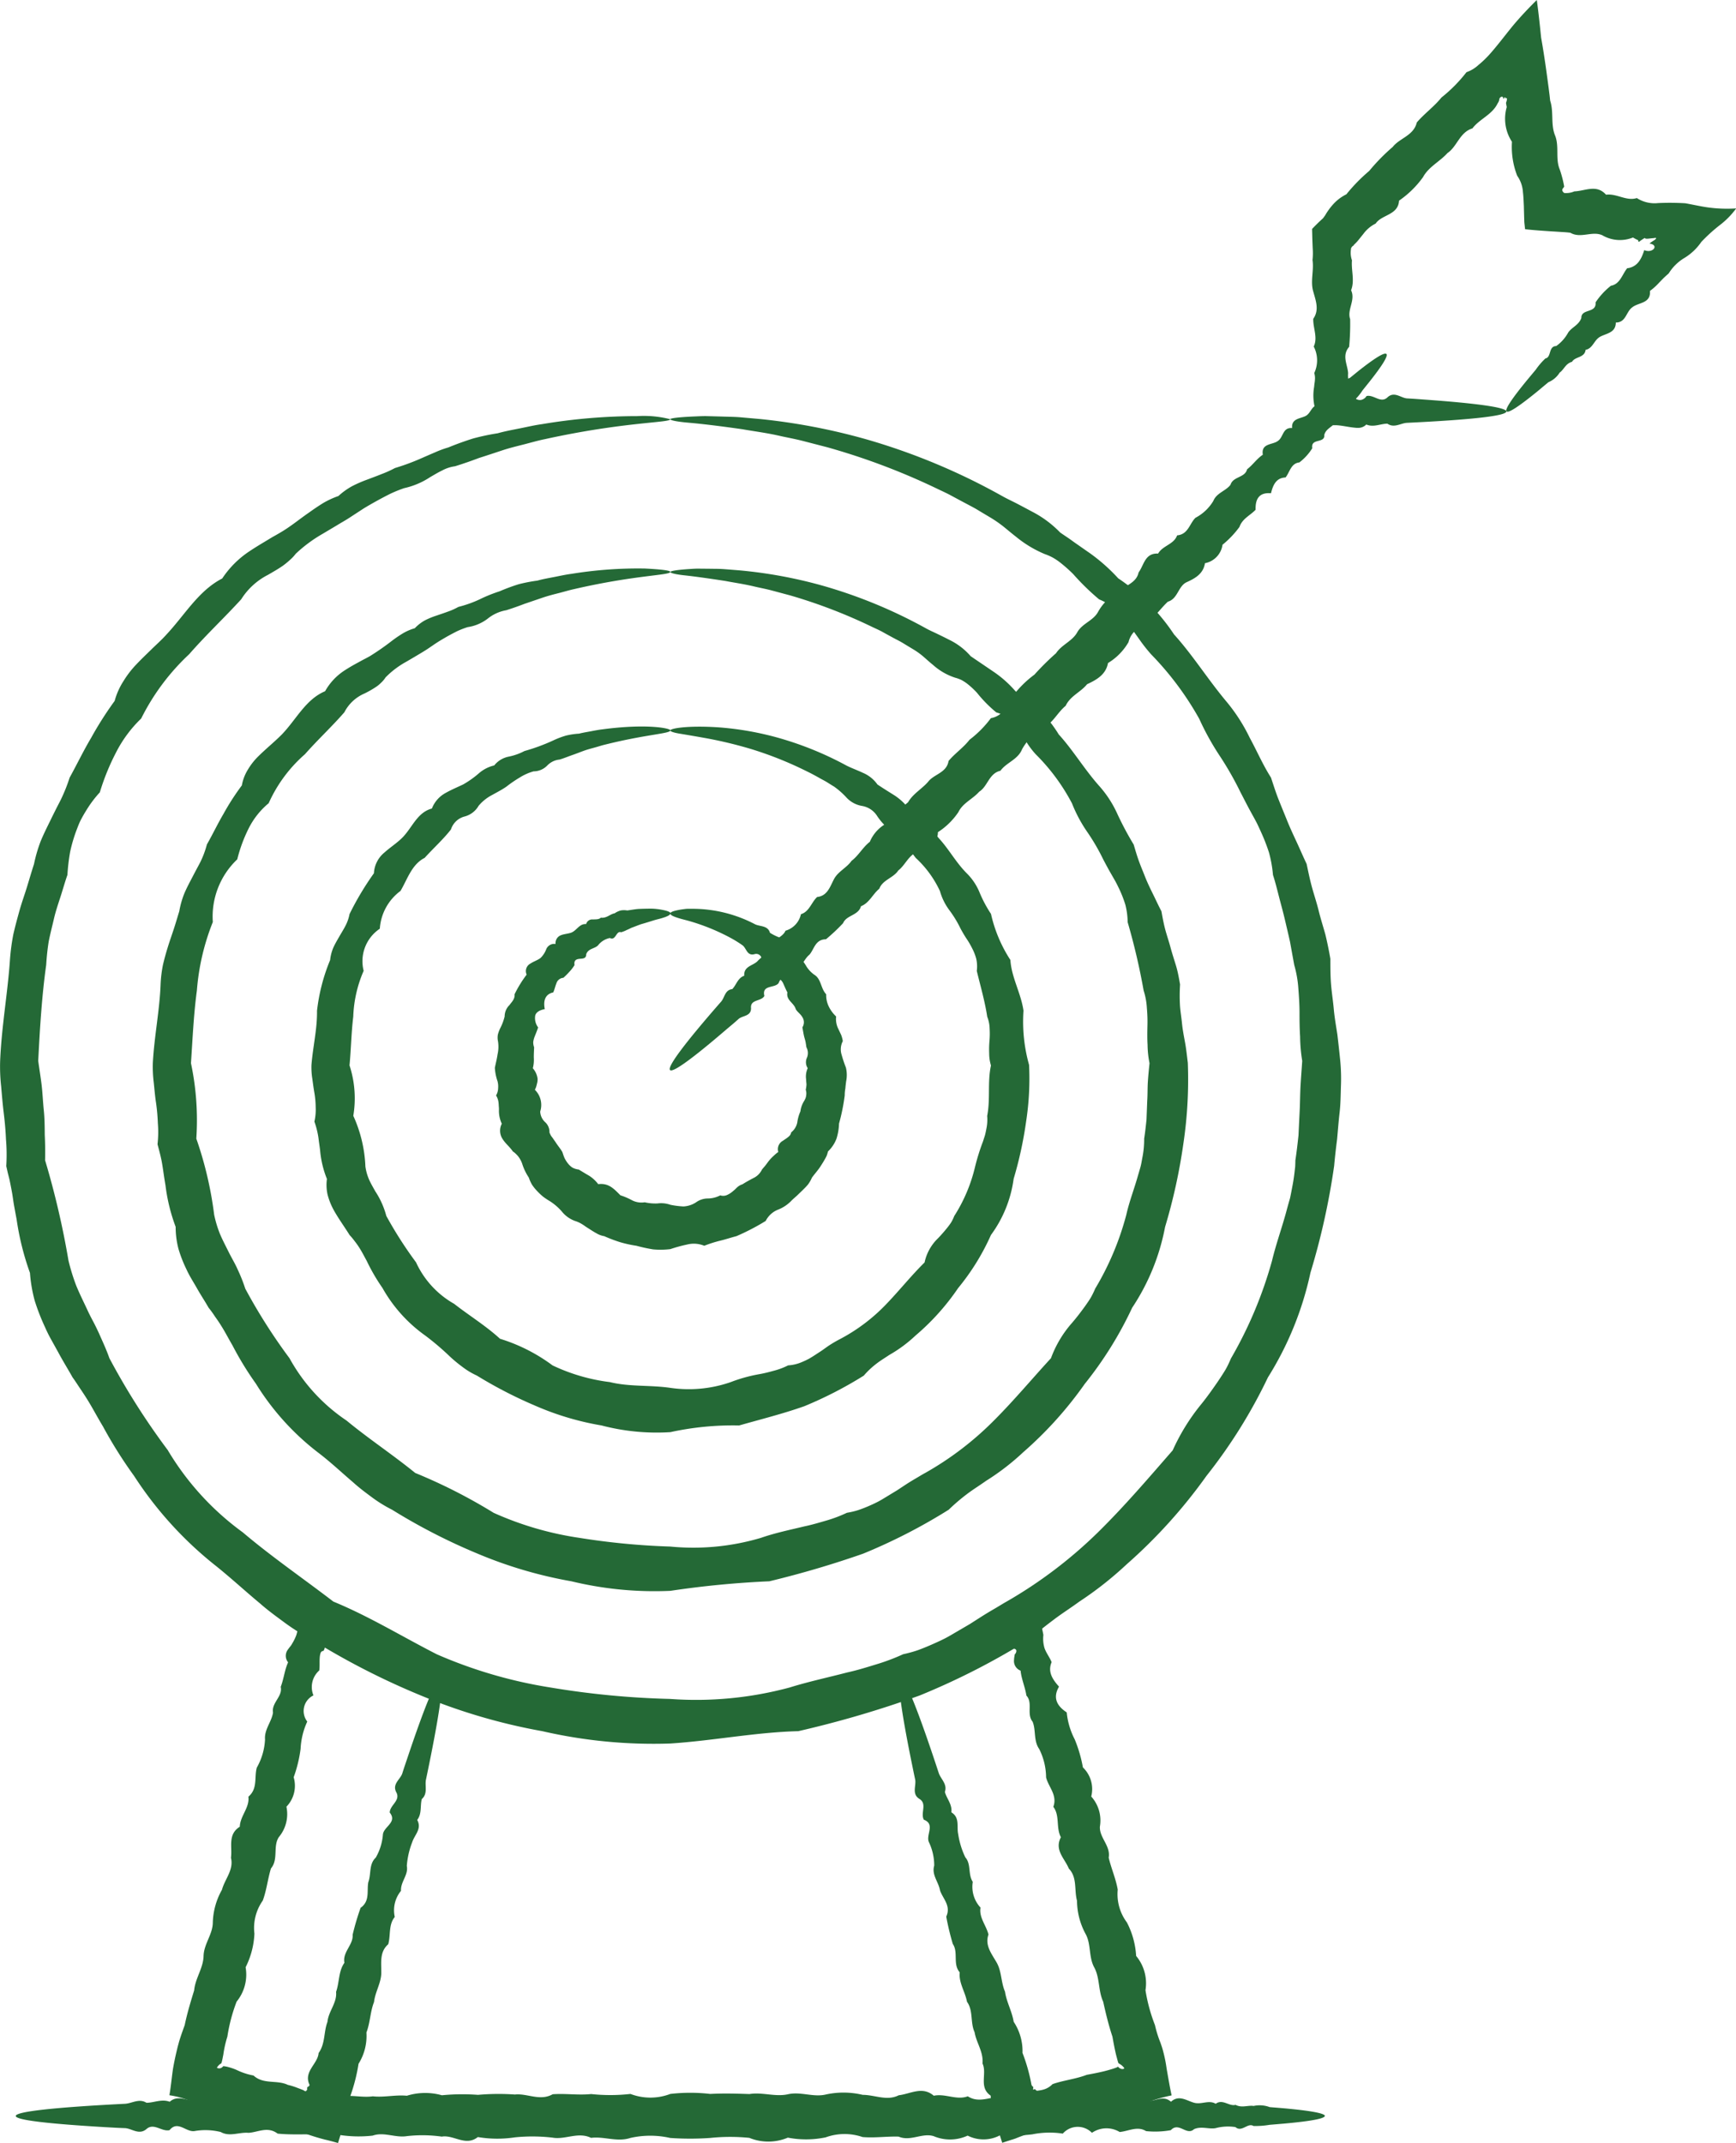
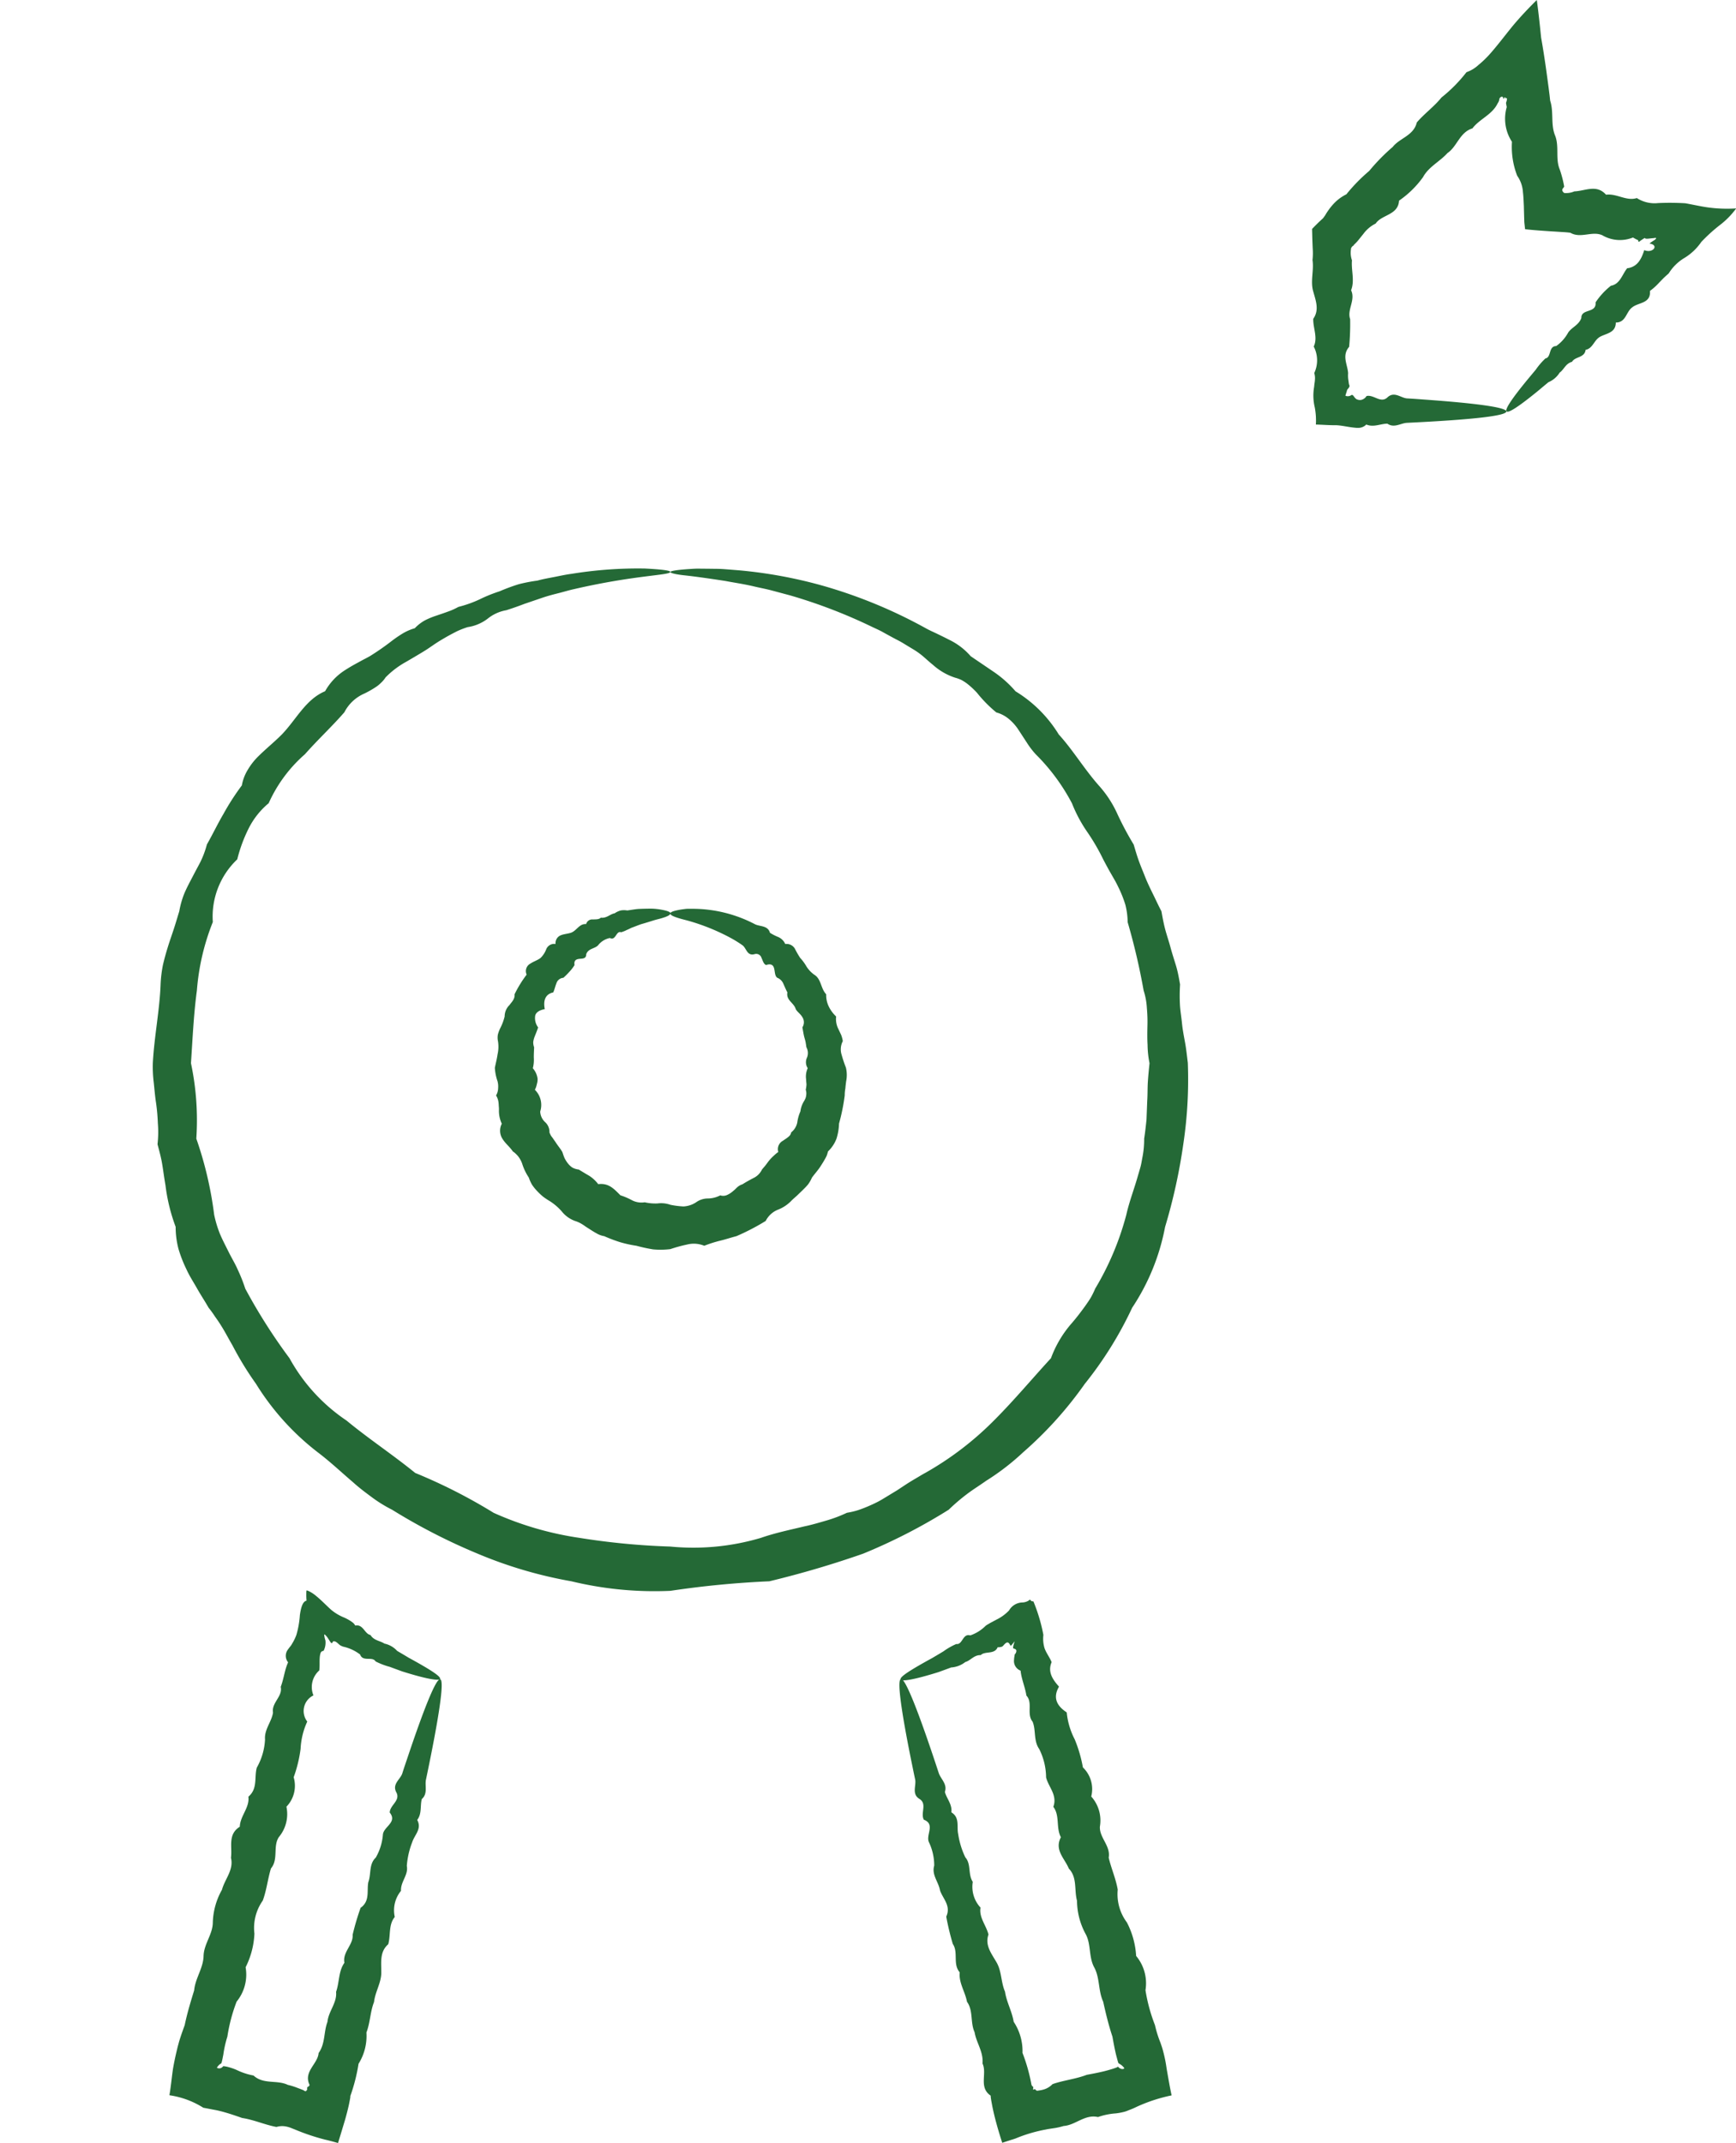
<svg xmlns="http://www.w3.org/2000/svg" width="103.992" height="128.329" viewBox="0 0 103.992 128.329">
  <defs>
    <clipPath id="clip-path">
      <rect id="Rettangolo_5886" data-name="Rettangolo 5886" width="103.992" height="128.329" fill="#246936" />
    </clipPath>
  </defs>
  <g id="madamaoliva-svg-parita-1" clip-path="url(#clip-path)">
-     <path id="Tracciato_22296" data-name="Tracciato 22296" d="M40.151,17.221c.01.222-2.734.145-7.527,1.2-.4.08-.806.2-1.233.309s-.866.214-1.311.361-.9.3-1.376.45c-.464.176-.948.345-1.447.5a2.234,2.234,0,0,0-.761.247c-.246.118-.483.262-.723.4a4.643,4.643,0,0,1-1.565.664,8,8,0,0,0-.819.332c-.265.132-.532.272-.8.42s-.535.3-.8.461l-.79.515c-.262.177-.546.329-.821.5l-.84.5a8.475,8.475,0,0,0-1.622,1.2,2.528,2.528,0,0,1-.358.38,4.772,4.772,0,0,1-.4.328c-.285.2-.594.374-.907.556a4.087,4.087,0,0,0-1.6,1.46c-.99,1.088-2.093,2.118-3.12,3.292a13.5,13.5,0,0,0-2.874,3.851,7.582,7.582,0,0,0-1.5,2.02,13.8,13.8,0,0,0-.977,2.4,6.793,6.793,0,0,0-.806,1.071c-.117.187-.228.379-.332.579s-.178.407-.259.616a9.045,9.045,0,0,0-.382,1.3,11.852,11.852,0,0,0-.162,1.378c-.151.427-.271.864-.412,1.3s-.291.872-.395,1.322-.222.9-.313,1.362c-.075.462-.123.933-.152,1.407-.262,1.869-.377,3.785-.477,5.741.064.491.149.98.206,1.471s.075.983.126,1.474.056.99.059,1.492c.025.5.031,1,.02,1.518a49.978,49.978,0,0,1,1.4,6,12.13,12.13,0,0,0,.462,1.5c.2.489.439.964.661,1.442.11.241.231.477.357.712s.238.474.351.715c.214.489.442.968.62,1.482a42.622,42.622,0,0,0,3.493,5.5,16.545,16.545,0,0,0,4.5,4.932c1.727,1.463,3.594,2.742,5.424,4.144,2.157.888,4.1,2.087,6.2,3.158a27.839,27.839,0,0,0,6.8,1.986,50.827,50.827,0,0,0,7.168.686,21.521,21.521,0,0,0,7.168-.686c1.147-.357,2.3-.6,3.446-.9.578-.126,1.139-.3,1.7-.472a12.555,12.555,0,0,0,1.65-.619,8.014,8.014,0,0,0,.856-.233c.276-.1.548-.211.816-.328s.537-.238.8-.37.51-.285.762-.431l.753-.44.733-.468q.371-.233.743-.448c.25-.143.49-.3.743-.44A27.159,27.159,0,0,0,65.749,83.9c1.613-1.583,3.051-3.272,4.5-4.932a12.35,12.35,0,0,1,1.73-2.788c.342-.424.654-.867.962-1.313.151-.224.3-.449.442-.682s.25-.477.357-.723A24.87,24.87,0,0,0,76.2,67.607c.244-1.015.6-1.988.867-2.985q.1-.375.208-.745c.056-.252.1-.5.149-.755s.086-.5.117-.755l.044-.38c.007-.127.01-.255.012-.382.076-.5.133-1,.187-1.5.023-.5.048-1,.072-1.5s.023-.992.051-1.485.069-.983.1-1.473a9.672,9.672,0,0,1-.127-1.457c-.031-.484-.035-.965-.035-1.447s-.034-.961-.07-1.438a6.761,6.761,0,0,0-.246-1.4c-.086-.464-.168-.926-.252-1.384-.1-.453-.209-.908-.314-1.356s-.23-.892-.344-1.334-.222-.886-.363-1.316a7.586,7.586,0,0,0-.241-1.349,11.31,11.31,0,0,0-.489-1.251c-.092-.2-.183-.407-.285-.6s-.212-.386-.317-.581c-.214-.385-.407-.777-.608-1.158a19.35,19.35,0,0,0-1.271-2.225,15.989,15.989,0,0,1-1.208-2.19,18.3,18.3,0,0,0-2.874-3.851,9.594,9.594,0,0,1-.72-.914l-.673-.943a4.626,4.626,0,0,0-.759-.84,3.31,3.31,0,0,0-.968-.6A14.221,14.221,0,0,1,64.291,26.5a8.7,8.7,0,0,0-.791-.7,3.706,3.706,0,0,0-.436-.291,3.256,3.256,0,0,0-.484-.212,6.884,6.884,0,0,1-1.724-1.041c-.259-.2-.51-.415-.765-.62a7.527,7.527,0,0,0-.793-.543q-.408-.241-.807-.483c-.269-.154-.543-.293-.812-.437l-.794-.426c-.262-.137-.531-.256-.791-.383a40.386,40.386,0,0,0-6.534-2.46l-1.429-.37c-.455-.118-.9-.2-1.325-.291-.845-.2-1.629-.293-2.326-.418-1.4-.2-2.482-.328-3.216-.391s-1.112-.148-1.112-.209.471-.123,1.382-.164c.23-.007.487-.026.769-.023l.93.025c.335.012.7.013,1.09.042l1.239.11A37.169,37.169,0,0,1,51.94,18.44a38.385,38.385,0,0,1,8.091,3.383c.285.161.591.3.889.455s.6.316.9.477a6.454,6.454,0,0,1,1.688,1.253c.143.1.293.2.442.3s.294.208.442.314c.3.208.6.42.905.63a10.846,10.846,0,0,1,1.689,1.5,12.079,12.079,0,0,1,3.345,3.361c1.1,1.214,1.992,2.643,3.1,3.974A10.5,10.5,0,0,1,74.863,36.3c.427.781.78,1.609,1.273,2.383.146.436.282.876.45,1.3s.348.856.521,1.286.373.856.572,1.284.385.867.592,1.3c.1.468.195.942.323,1.406s.284.926.4,1.4.268.943.4,1.419c.116.48.215.967.3,1.457,0,.5,0,1.011.039,1.511s.12,1,.165,1.5.135,1.009.214,1.515c.061.512.117,1.025.17,1.545a11.349,11.349,0,0,1,.044,1.562c-.016.527-.019,1.052-.08,1.578s-.1,1.056-.149,1.586c-.067.528-.13,1.06-.177,1.6a42.661,42.661,0,0,1-1.42,6.4A19.481,19.481,0,0,1,75.953,74.6a30.955,30.955,0,0,1-3.683,5.9,31.086,31.086,0,0,1-4.777,5.292,21.3,21.3,0,0,1-2.851,2.244c-.489.36-1,.68-1.49,1.05s-.971.739-1.433,1.161a42.826,42.826,0,0,1-6.624,3.4,62.442,62.442,0,0,1-7.274,2.138c-2.576.066-5.068.569-7.669.739a29.686,29.686,0,0,1-7.667-.739,35.041,35.041,0,0,1-7.277-2.138,44.424,44.424,0,0,1-6.623-3.4,11.849,11.849,0,0,1-1.559-.98c-.494-.364-.989-.723-1.447-1.128-.938-.778-1.821-1.6-2.769-2.348a22.352,22.352,0,0,1-4.779-5.292,26.71,26.71,0,0,1-1.863-2.962c-.3-.493-.566-1-.866-1.495-.151-.246-.306-.486-.468-.724s-.312-.481-.484-.714c-.279-.5-.585-.987-.854-1.492l-.415-.749A8.093,8.093,0,0,1,2.7,71.6a12.773,12.773,0,0,1-.617-1.581,8.7,8.7,0,0,1-.288-1.676,16.387,16.387,0,0,1-.8-3.206c-.051-.269-.1-.538-.148-.8s-.079-.538-.126-.8-.1-.532-.157-.8l-.1-.393-.089-.395a10.776,10.776,0,0,0-.018-1.613c-.022-.531-.07-1.055-.135-1.581S.115,57.7.069,57.178A10.747,10.747,0,0,1,.01,55.616C.1,53.538.468,51.54.6,49.543a13.115,13.115,0,0,1,.2-1.482c.111-.481.24-.957.372-1.429s.3-.929.442-1.392.275-.923.423-1.378a8.737,8.737,0,0,1,.4-1.371c.18-.436.393-.859.6-1.281.1-.209.206-.417.309-.625s.216-.412.316-.619a9.962,9.962,0,0,0,.509-1.28c.442-.8.829-1.612,1.284-2.375a21.085,21.085,0,0,1,1.413-2.219A4.238,4.238,0,0,1,7.4,32.9a5.849,5.849,0,0,1,.783-1.011c.293-.31.6-.6.9-.894s.611-.568.883-.873c1.109-1.182,1.923-2.63,3.345-3.361a5.785,5.785,0,0,1,1.6-1.609c.309-.208.625-.4.939-.588l.47-.284c.157-.086.316-.176.47-.268.619-.358,1.154-.812,1.722-1.2.279-.2.56-.392.847-.568a5.054,5.054,0,0,1,.913-.421,4.184,4.184,0,0,1,.8-.579,7.431,7.431,0,0,1,.879-.388c.3-.113.591-.219.876-.335a6.679,6.679,0,0,0,.832-.374,13.535,13.535,0,0,0,1.648-.614c.263-.114.521-.227.775-.335a5.97,5.97,0,0,1,.775-.284c.5-.206,1-.385,1.488-.538q.746-.2,1.464-.31c.461-.129.921-.211,1.362-.3s.863-.187,1.277-.244a34.574,34.574,0,0,1,5.723-.484,6.385,6.385,0,0,1,1.985.187" transform="translate(0 7.88)" fill="#246936" />
    <path id="Tracciato_22297" data-name="Tracciato 22297" d="M37.257,23.478c.006.208-2.092.184-5.742,1.027-.3.063-.613.161-.938.243s-.658.167-1,.285l-1.044.355c-.354.136-.72.266-1.1.386a2.437,2.437,0,0,0-1.122.512,2.6,2.6,0,0,1-1.194.5,5.269,5.269,0,0,0-.626.243q-.3.151-.608.322c-.2.116-.4.231-.6.36s-.392.268-.594.4-.414.256-.625.382-.427.252-.642.377a5.266,5.266,0,0,0-1.223.93,1.488,1.488,0,0,1-.259.31,1.991,1.991,0,0,1-.3.25,5.964,5.964,0,0,1-.7.4,2.434,2.434,0,0,0-1.205,1.123c-.734.847-1.577,1.624-2.362,2.513a8.5,8.5,0,0,0-2.172,2.933A4.693,4.693,0,0,0,12,38.842a8.953,8.953,0,0,0-.682,1.85,4.715,4.715,0,0,0-1.463,3.753,13.908,13.908,0,0,0-.955,4.1c-.192,1.419-.256,2.873-.354,4.354a16.486,16.486,0,0,1,.32,4.517,22.147,22.147,0,0,1,1.068,4.55,6.818,6.818,0,0,0,.342,1.141c.155.37.344.725.522,1.085s.388.7.551,1.072a9.566,9.566,0,0,1,.449,1.134,33.7,33.7,0,0,0,2.65,4.167,10.718,10.718,0,0,0,3.418,3.733c1.322,1.091,2.753,2.032,4.112,3.136a32.261,32.261,0,0,1,4.7,2.389,19.358,19.358,0,0,0,5.147,1.5,42.754,42.754,0,0,0,5.431.519,14.239,14.239,0,0,0,5.428-.519c.862-.3,1.733-.478,2.606-.689.439-.091.867-.218,1.3-.344a8.213,8.213,0,0,0,1.248-.47,4.843,4.843,0,0,0,.658-.154c.211-.07.42-.151.623-.238s.405-.18.6-.282.382-.222.572-.336l.566-.344.551-.364c.184-.117.369-.231.559-.341s.373-.227.565-.329a18.839,18.839,0,0,0,4.113-3.137c1.211-1.21,2.283-2.5,3.417-3.731a6.668,6.668,0,0,1,1.277-2.133c.269-.314.519-.642.761-.976.118-.168.238-.338.344-.512a5.441,5.441,0,0,0,.269-.548,17.083,17.083,0,0,0,1.866-4.433c.174-.774.459-1.505.673-2.258.056-.189.11-.376.164-.563s.083-.38.118-.572a5.552,5.552,0,0,0,.111-1.154c.061-.379.1-.759.14-1.139l.044-1.135c.026-.376.013-.753.037-1.125s.061-.744.1-1.117a5.8,5.8,0,0,1-.117-1.1c-.022-.366-.016-.734-.009-1.1a9.028,9.028,0,0,0-.032-1.091,4.148,4.148,0,0,0-.195-1.062,39.045,39.045,0,0,0-.957-4.094,4.411,4.411,0,0,0-.136-1.038,7.012,7.012,0,0,0-.37-.952c-.073-.152-.145-.3-.227-.452l-.25-.437c-.171-.291-.323-.584-.478-.873a12.446,12.446,0,0,0-.98-1.679,8.44,8.44,0,0,1-.892-1.679A11.978,11.978,0,0,0,59.15,34.4a4.906,4.906,0,0,1-.534-.7c-.164-.25-.325-.5-.486-.743a2.865,2.865,0,0,0-.568-.652,1.973,1.973,0,0,0-.772-.411,7.829,7.829,0,0,1-1.161-1.179,4.989,4.989,0,0,0-.594-.548,2.82,2.82,0,0,0-.333-.215,2.245,2.245,0,0,0-.386-.14,3.7,3.7,0,0,1-1.325-.769c-.2-.159-.382-.328-.57-.491a4.485,4.485,0,0,0-.594-.429c-.206-.124-.411-.247-.611-.37s-.412-.224-.616-.335-.405-.219-.6-.329-.4-.2-.6-.293a31.346,31.346,0,0,0-4.967-1.912l-1.084-.29c-.35-.094-.689-.155-1.009-.23-.646-.157-1.242-.238-1.773-.341-1.068-.165-1.894-.278-2.453-.338s-.851-.14-.851-.2.36-.124,1.06-.173c.176-.01.373-.028.589-.029l.712.007c.259.006.54,0,.838.022s.616.048.954.075a27.816,27.816,0,0,1,4.91.9,29.329,29.329,0,0,1,6.24,2.567c.219.124.458.224.692.338s.471.228.708.351a4,4,0,0,1,1.287.983c.227.155.455.31.689.468l.7.475a6.733,6.733,0,0,1,1.3,1.161,7.767,7.767,0,0,1,2.587,2.582c.851.933,1.512,2.052,2.4,3.058a6.573,6.573,0,0,1,1.11,1.7,18.867,18.867,0,0,0,.98,1.839c.1.341.2.686.322,1.018.061.165.126.332.195.5s.133.331.2.5c.137.331.294.655.455.981s.314.664.489.993c.067.369.132.736.228,1.093s.219.712.317,1.077.218.725.328,1.09.177.743.243,1.125a10.448,10.448,0,0,0-.01,1.172c.019.388.088.769.126,1.158s.116.777.187,1.169.11.788.161,1.188a26.019,26.019,0,0,1-.272,4.884,33.641,33.641,0,0,1-1.09,4.947,13.117,13.117,0,0,1-1.972,4.838,22.432,22.432,0,0,1-2.839,4.559,22.9,22.9,0,0,1-3.689,4.094,14.381,14.381,0,0,1-2.222,1.711c-.38.272-.781.516-1.154.8a11.739,11.739,0,0,0-1.085.93,33.656,33.656,0,0,1-5.121,2.63,58.2,58.2,0,0,1-5.624,1.656,56.627,56.627,0,0,0-5.928.572,21.2,21.2,0,0,1-5.93-.572,26.114,26.114,0,0,1-5.622-1.656,35.64,35.64,0,0,1-5.121-2.63,8.217,8.217,0,0,1-1.214-.75c-.379-.281-.758-.563-1.107-.881-.718-.611-1.394-1.253-2.14-1.815a15.4,15.4,0,0,1-3.69-4.094,19.1,19.1,0,0,1-1.41-2.305c-.228-.386-.429-.783-.666-1.158-.116-.189-.241-.373-.372-.553a6.52,6.52,0,0,0-.392-.543c-.218-.385-.467-.755-.683-1.139s-.464-.759-.644-1.161a7.782,7.782,0,0,1-.477-1.223,5.194,5.194,0,0,1-.168-1.315,10.808,10.808,0,0,1-.608-2.481c-.035-.208-.069-.415-.1-.625s-.059-.415-.094-.622c-.064-.412-.178-.815-.284-1.22A6.4,6.4,0,0,0,6.562,56.5a11.633,11.633,0,0,0-.107-1.218c-.063-.4-.094-.806-.137-1.208a7.77,7.77,0,0,1-.056-1.207c.089-1.606.407-3.142.464-4.688a7.629,7.629,0,0,1,.136-1.145c.085-.373.189-.74.3-1.1s.238-.715.355-1.072.219-.709.328-1.062a5.27,5.27,0,0,1,.3-1.06c.143-.339.316-.661.484-.981.083-.161.167-.322.252-.48s.17-.313.25-.474A5.68,5.68,0,0,0,9.5,39.8c.348-.613.645-1.24.993-1.831a14.574,14.574,0,0,1,1.1-1.705,2.692,2.692,0,0,1,.369-.958,3.839,3.839,0,0,1,.611-.777c.467-.465.979-.873,1.422-1.322.866-.9,1.42-2.093,2.585-2.583a3.543,3.543,0,0,1,1.208-1.271c.243-.157.493-.3.742-.434.124-.067.247-.137.369-.2s.25-.13.372-.2A15.117,15.117,0,0,0,20.59,27.6a7.494,7.494,0,0,1,.651-.442,3.044,3.044,0,0,1,.712-.306,2.521,2.521,0,0,1,.6-.468,4.628,4.628,0,0,1,.685-.284c.231-.08.461-.154.685-.238a3.832,3.832,0,0,0,.641-.287,7.1,7.1,0,0,0,1.275-.453,8.839,8.839,0,0,1,1.192-.481,11.578,11.578,0,0,1,1.142-.423A9.427,9.427,0,0,1,29.3,24c.355-.1.708-.157,1.046-.224s.667-.139.987-.18a24.792,24.792,0,0,1,4.4-.32c1,.051,1.523.117,1.523.2" transform="translate(2.894 10.768)" fill="#246936" />
-     <path id="Tracciato_22298" data-name="Tracciato 22298" d="M34.252,29.978c0,.193-1.426.23-3.886.844-.206.047-.412.117-.632.178s-.445.118-.67.2-.461.176-.7.259-.486.187-.743.263a1.18,1.18,0,0,0-.75.37,1.154,1.154,0,0,1-.806.336,3.127,3.127,0,0,0-.835.372,7.432,7.432,0,0,0-.794.544c-.268.186-.563.336-.856.5a2.63,2.63,0,0,0-.81.648,1.362,1.362,0,0,1-.856.644,1.166,1.166,0,0,0-.8.772c-.468.6-1.038,1.107-1.574,1.7-.774.393-1.025,1.262-1.447,1.98a3.064,3.064,0,0,0-1.24,2.263,2.341,2.341,0,0,0-.968,2.522,7.515,7.515,0,0,0-.623,2.745c-.117.954-.13,1.925-.224,2.917a6.345,6.345,0,0,1,.227,3.019,8.1,8.1,0,0,1,.725,3.039,2.972,2.972,0,0,0,.214.766c.107.246.246.478.377.715a4.985,4.985,0,0,1,.661,1.474,24.121,24.121,0,0,0,1.78,2.779,5.478,5.478,0,0,0,2.285,2.487c.905.708,1.88,1.3,2.748,2.092A10.391,10.391,0,0,1,27.2,68a11.15,11.15,0,0,0,3.434,1c1.182.291,2.408.168,3.622.345A7.651,7.651,0,0,0,37.875,69a9.232,9.232,0,0,1,1.732-.478c.294-.053.584-.127.872-.208A4.186,4.186,0,0,0,41.309,68a2.524,2.524,0,0,0,.873-.218,4.424,4.424,0,0,0,.4-.192c.13-.076.256-.155.377-.235l.372-.243.361-.257a7.5,7.5,0,0,1,.752-.443A10.775,10.775,0,0,0,47.2,64.323c.793-.825,1.486-1.7,2.286-2.487a2.812,2.812,0,0,1,.809-1.452c.192-.2.376-.41.548-.625a3.8,3.8,0,0,0,.243-.333,2.6,2.6,0,0,0,.177-.37A9.522,9.522,0,0,0,52.512,56.1a12.919,12.919,0,0,1,.471-1.505l.121-.376c.032-.126.059-.253.082-.38a2.605,2.605,0,0,0,.05-.777c.2-1.018.009-2.033.227-3.02a2.526,2.526,0,0,1-.107-.737,5.953,5.953,0,0,1,.018-.739,5.108,5.108,0,0,0,.009-.733,2.038,2.038,0,0,0-.143-.709c-.145-.948-.41-1.85-.626-2.744a2.108,2.108,0,0,0-.031-.721,2.99,2.99,0,0,0-.249-.638,4.832,4.832,0,0,0-.345-.588c-.124-.189-.235-.383-.341-.575a6.653,6.653,0,0,0-.677-1.116,3.5,3.5,0,0,1-.565-1.147,6.309,6.309,0,0,0-1.445-1.98,4.709,4.709,0,0,1-.632-1.027,1.157,1.157,0,0,0-.942-.673,3.5,3.5,0,0,1-.752-.829,1.329,1.329,0,0,0-.9-.588,1.644,1.644,0,0,1-.914-.487,4.666,4.666,0,0,0-.753-.668c-.139-.083-.274-.168-.408-.253s-.278-.155-.414-.231c-.269-.154-.538-.3-.807-.429A21.748,21.748,0,0,0,39.1,31.093a25.547,25.547,0,0,0-2.608-.633c-.721-.13-1.283-.225-1.662-.287s-.578-.133-.578-.195c0-.116.986-.306,2.848-.189a18.342,18.342,0,0,1,3.386.566A19.872,19.872,0,0,1,44.8,32.077c.309.158.654.278.987.437a2.019,2.019,0,0,1,.875.7c.314.212.644.417.981.627a3.435,3.435,0,0,1,.888.812c.883.253,1.261,1.1,1.8,1.771.6.641,1.018,1.439,1.673,2.1a3.441,3.441,0,0,1,.781,1.167,7.547,7.547,0,0,0,.679,1.273,8.42,8.42,0,0,0,1.163,2.759c.064,1.043.627,1.966.785,3.034a9.593,9.593,0,0,0,.333,3.247,16.9,16.9,0,0,1-.176,3.389,23.226,23.226,0,0,1-.747,3.434,7.323,7.323,0,0,1-1.36,3.364A13.829,13.829,0,0,1,51.5,63.365a14.159,14.159,0,0,1-2.558,2.849,8.123,8.123,0,0,1-1.565,1.158c-.269.181-.551.348-.807.551a4.931,4.931,0,0,0-.725.689,23.8,23.8,0,0,1-3.559,1.831c-1.273.451-2.585.778-3.908,1.154a17.607,17.607,0,0,0-4.122.4,12.976,12.976,0,0,1-4.119-.4,16.957,16.957,0,0,1-3.911-1.156,26.5,26.5,0,0,1-3.559-1.831,4.461,4.461,0,0,1-.851-.509,8.668,8.668,0,0,1-.759-.626,15.933,15.933,0,0,0-1.486-1.264,8.76,8.76,0,0,1-2.56-2.849,11.448,11.448,0,0,1-.945-1.626c-.149-.271-.287-.546-.452-.8a4.345,4.345,0,0,0-.269-.377,3.6,3.6,0,0,0-.3-.361c-.325-.524-.7-1.027-.99-1.569a4.017,4.017,0,0,1-.331-.854,2.653,2.653,0,0,1-.039-.94,5.944,5.944,0,0,1-.41-1.726c-.018-.145-.038-.29-.059-.434s-.034-.288-.06-.433a5.162,5.162,0,0,0-.221-.841,3.212,3.212,0,0,0,.076-.873,5.436,5.436,0,0,0-.076-.844c-.05-.278-.085-.557-.123-.834a4.364,4.364,0,0,1-.054-.837c.088-1.113.351-2.168.333-3.249a11.221,11.221,0,0,1,.785-3.035,2.625,2.625,0,0,1,.19-.74c.105-.233.235-.452.361-.671s.259-.429.372-.648a2.539,2.539,0,0,0,.24-.695A17.43,17.43,0,0,1,16.5,38.53a1.714,1.714,0,0,1,.627-1.239c.342-.309.736-.559,1.046-.864.617-.6.9-1.533,1.8-1.773a1.8,1.8,0,0,1,.8-.921c.351-.2.721-.354,1.069-.519a5.826,5.826,0,0,0,.913-.641,2.157,2.157,0,0,1,.951-.5,1.474,1.474,0,0,1,.881-.529,3.482,3.482,0,0,0,.929-.332,11.752,11.752,0,0,0,1.705-.625,5.083,5.083,0,0,1,.783-.3,4.358,4.358,0,0,1,.785-.117c.249-.064.491-.1.725-.145s.456-.088.679-.113c2.633-.353,4.071-.067,4.065.061" transform="translate(5.899 13.762)" fill="#246936" />
    <path id="Tracciato_22299" data-name="Tracciato 22299" d="M30.781,37.494c0,.08-.164.17-.464.26-.149.051-.336.086-.547.152s-.459.145-.731.222c-.181.06-.372.142-.575.214-.1.047-.2.1-.3.139a1.686,1.686,0,0,1-.326.13c-.307-.111-.314.527-.674.345a1.188,1.188,0,0,0-.705.434c-.2.216-.584.18-.714.538,0,.262-.187.257-.382.275s-.369.07-.317.373a2.353,2.353,0,0,1-.306.4,4.715,4.715,0,0,1-.363.363.472.472,0,0,0-.421.342c-.07.174-.11.369-.187.534-.506.107-.6.534-.506,1-.312.057-.525.189-.573.389a.93.93,0,0,0,.174.706c-.059.189-.139.373-.214.566a1.422,1.422,0,0,0-.078.3.835.835,0,0,0,.053.325c-.009.206-.022.414-.019.623a1.977,1.977,0,0,1-.059.632,1.171,1.171,0,0,1,.285.629.964.964,0,0,1-.044.322,1.273,1.273,0,0,1-.118.339,1.269,1.269,0,0,1,.319,1.3.919.919,0,0,0,.279.622.791.791,0,0,1,.275.63c.022.056.045.107.072.159s.063.1.1.145l.2.287c.126.2.281.374.4.582.041.117.078.24.129.357a1.829,1.829,0,0,0,.195.313,1.23,1.23,0,0,0,.266.256,1.022,1.022,0,0,0,.391.123c.211.127.418.255.63.376a2.112,2.112,0,0,1,.538.5c.626-.078.939.276,1.331.668a3.956,3.956,0,0,1,.7.3,1.239,1.239,0,0,0,.756.118,2.852,2.852,0,0,0,.766.069,1.657,1.657,0,0,1,.769.08,5.074,5.074,0,0,0,.785.1,1.511,1.511,0,0,0,.749-.244,1.221,1.221,0,0,1,.725-.233,1.664,1.664,0,0,0,.731-.187.552.552,0,0,0,.4-.019,1.3,1.3,0,0,0,.322-.2l.148-.124c.047-.045.091-.092.137-.133a.822.822,0,0,1,.322-.187c.208-.133.423-.25.645-.367a1.085,1.085,0,0,0,.524-.515c.078-.1.158-.183.231-.278s.143-.2.219-.287A2.4,2.4,0,0,1,36.974,52a2.062,2.062,0,0,1,.278-.231.566.566,0,0,1,.268-.666c.1-.073.214-.137.309-.218a.625.625,0,0,0,.129-.127.452.452,0,0,0,.066-.162A1.013,1.013,0,0,0,38.389,50a2.409,2.409,0,0,1,.187-.661,1.5,1.5,0,0,1,.231-.635c.026-.051.053-.1.075-.155a.668.668,0,0,0,.039-.164.691.691,0,0,0-.026-.342,1.721,1.721,0,0,0,.045-.323c-.01-.11-.02-.219-.026-.328a1.205,1.205,0,0,1,.1-.641.647.647,0,0,1-.044-.632.731.731,0,0,0-.035-.622c-.016-.1-.029-.2-.047-.3s-.051-.2-.078-.3c-.051-.193-.076-.393-.116-.589a.562.562,0,0,0-.012-.629c-.1-.176-.3-.3-.386-.467-.111-.383-.587-.521-.5-1-.088-.159-.157-.333-.234-.5a.659.659,0,0,0-.376-.377c-.142-.105-.133-.341-.18-.54s-.164-.329-.487-.221c-.159-.067-.195-.271-.275-.431a.329.329,0,0,0-.429-.216c-.446.11-.47-.366-.711-.538a7.377,7.377,0,0,0-.7-.434,12.57,12.57,0,0,0-2.612-1.05c-.645-.161-1.011-.287-1.011-.412,0-.067.113-.129.339-.181a3.741,3.741,0,0,1,.418-.076c.083-.01.176-.026.272-.029h.312a8.07,8.07,0,0,1,3.718.917c.287.157.783.063.913.521a3.152,3.152,0,0,0,.506.257.824.824,0,0,1,.41.414.578.578,0,0,1,.573.275,5.625,5.625,0,0,0,.32.557,2.813,2.813,0,0,1,.379.516,1.783,1.783,0,0,0,.456.484c.437.259.385.825.723,1.176a1.559,1.559,0,0,0,.146.715,2.037,2.037,0,0,0,.45.616,1.32,1.32,0,0,0,.132.746c.056.117.111.237.168.355a1.846,1.846,0,0,1,.1.376,1.061,1.061,0,0,0-.076.8,8.012,8.012,0,0,0,.263.787,1.913,1.913,0,0,1,.012.825c-.016.136-.037.275-.045.414a2.116,2.116,0,0,0-.039.42,11.8,11.8,0,0,1-.342,1.692,3.307,3.307,0,0,1-.151.9,2.05,2.05,0,0,1-.508.765c-.02.075-.041.148-.066.221s-.064.139-.1.206c-.075.135-.154.265-.238.395-.159.265-.372.493-.556.743a2.17,2.17,0,0,1-.234.41c-.1.121-.214.234-.326.345l-.341.329c-.117.108-.243.208-.353.325a2.235,2.235,0,0,1-.806.524,1.411,1.411,0,0,0-.714.667,13.568,13.568,0,0,1-1.751.91c-.326.083-.642.192-.965.269a7.511,7.511,0,0,0-.964.306,1.642,1.642,0,0,0-1.03-.073,8.892,8.892,0,0,0-1,.274,4.863,4.863,0,0,1-1.031.016,9.557,9.557,0,0,1-1-.216,7.261,7.261,0,0,1-.989-.218,8.762,8.762,0,0,1-.94-.357,1.308,1.308,0,0,1-.468-.173c-.148-.079-.287-.17-.426-.259l-.209-.133c-.067-.047-.135-.1-.2-.136a1.8,1.8,0,0,0-.445-.209,1.793,1.793,0,0,1-.791-.565,3.337,3.337,0,0,0-.728-.626,4.241,4.241,0,0,1-.405-.271,3.892,3.892,0,0,1-.348-.329,2.9,2.9,0,0,1-.3-.369,2.307,2.307,0,0,1-.2-.44,3.218,3.218,0,0,1-.4-.84,1.6,1.6,0,0,0-.214-.4,1.278,1.278,0,0,0-.154-.171,1.013,1.013,0,0,0-.19-.154c-.164-.255-.436-.465-.6-.725a.9.9,0,0,1-.059-.933,1.8,1.8,0,0,1-.17-.857c0-.07-.006-.145-.013-.215a2.067,2.067,0,0,0-.016-.214,1,1,0,0,0-.145-.407.889.889,0,0,0,.123-.437,1.206,1.206,0,0,0-.034-.41,3.008,3.008,0,0,1-.162-.812c.056-.272.124-.535.162-.8a2.076,2.076,0,0,0,.026-.79,1.022,1.022,0,0,1-.006-.4,2.034,2.034,0,0,1,.136-.369,3.209,3.209,0,0,0,.269-.711.951.951,0,0,1,.287-.682c.149-.2.336-.373.307-.648a7.005,7.005,0,0,1,.724-1.177.507.507,0,0,1,.225-.661c.2-.133.445-.206.61-.339a1.454,1.454,0,0,0,.344-.534.513.513,0,0,1,.551-.3.508.508,0,0,1,.32-.524c.19-.075.415-.088.6-.148.352-.123.5-.553.913-.521a.376.376,0,0,1,.408-.276c.177-.01.358.007.472-.107.352.045.551-.215.828-.262a1.182,1.182,0,0,1,.366-.17,1.139,1.139,0,0,1,.392,0c.241-.034.462-.075.67-.091.316-.013.6-.019.835-.016a3.921,3.921,0,0,1,.6.073c.323.061.487.133.487.214" transform="translate(9.371 17.213)" fill="#246936" />
-     <path id="Tracciato_22300" data-name="Tracciato 22300" d="M70.361,14.5c.114.113-.25.7-1.017,1.666-.129.162-.268.333-.415.518a2.986,2.986,0,0,1-.481.579c-.338.035-.1.663-.544.638a1.736,1.736,0,0,0-.6.693c-.174.279-.559.367-.663.75.05.54-.826.171-.72.8a3.163,3.163,0,0,1-.774.851c-.5.054-.569.566-.825.9-.566.023-.752.446-.875.946-.683-.061-.945.312-.921.987-.314.336-.793.527-.968,1.03a5.63,5.63,0,0,1-1.014,1.066,1.311,1.311,0,0,1-1.052,1.106c-.1.63-.576.9-1.093,1.135s-.525.995-1.129,1.169c-.405.374-.72.844-1.163,1.2-.509.288-1.034.569-1.195,1.224a3.522,3.522,0,0,1-1.227,1.249c-.133.7-.68,1-1.256,1.271-.377.472-1.008.7-1.28,1.29-.477.389-.744.993-1.306,1.308a3.258,3.258,0,0,0-1.309,1.3c-.25.616-.936.787-1.292,1.281-.692.158-.759.933-1.273,1.255-.389.442-.983.674-1.248,1.224a4.248,4.248,0,0,1-1.227,1.2c.013.809-.9.686-1.2,1.163-.563.216-.746.8-1.17,1.128-.3.455-.94.562-1.138,1.093-.4.329-.6.857-1.1,1.05-.151.559-.873.529-1.069,1.012a11.153,11.153,0,0,1-1.028.967c-.646.007-.7.591-.99.923-.345.276-.434.8-.946.875-.32.268-.749.415-.9.825-.234.326-1.018.083-.854.772-.186.338-.844.189-.8.718.019.509-.513.448-.749.663s-.474.412-.7.6c-2,1.722-3.228,2.627-3.4,2.456-.19-.193.949-1.688,3.061-4.1.212-.24.222-.7.664-.747.244-.244.328-.67.718-.8-.035-.56.48-.588.775-.853.262-.294.646-.484.823-.9.123-.468.687-.512.876-.945a1.323,1.323,0,0,0,.923-.989c.5-.149.622-.7.967-1.028.616-.066.769-.606,1.011-1.068s.755-.673,1.055-1.1c.418-.313.667-.806,1.093-1.138a2.241,2.241,0,0,1,1.128-1.167,7.316,7.316,0,0,1,1.163-1.2c.29-.509.818-.79,1.2-1.226.351-.465,1.112-.529,1.226-1.249.379-.455.886-.79,1.256-1.27a6.46,6.46,0,0,0,1.28-1.293c.731-.132.983-.752,1.3-1.308a6.324,6.324,0,0,1,1.309-1.3,15.69,15.69,0,0,1,1.293-1.28c.335-.513.974-.717,1.271-1.253s.967-.693,1.249-1.227a2.994,2.994,0,0,1,1.226-1.195c.4-.4,1.065-.521,1.2-1.163.329-.448.376-1.169,1.169-1.129.272-.481.949-.547,1.138-1.09.671-.061.742-.709,1.1-1.053A2.723,2.723,0,0,0,59.994,23.3c.195-.487.753-.594,1.03-.97.152-.5.873-.415.989-.921.351-.272.588-.639.946-.875-.116-.7.587-.581.9-.825.338-.219.278-.822.853-.772-.048-.572.474-.557.8-.718s.348-.611.747-.663c.009-.445.565-.322.7-.6.351-.063.411-.395.636-.543a1.053,1.053,0,0,1,.579-.48c.184-.149.357-.288.515-.418.97-.765,1.556-1.129,1.67-1.014" transform="translate(12.689 6.696)" fill="#246936" />
    <path id="Tracciato_22301" data-name="Tracciato 22301" d="M65.387,24.634c-.114-.116.335-.784,1.253-1.9l.5-.6a4.114,4.114,0,0,1,.576-.67c.37-.067.168-.731.646-.742a2.4,2.4,0,0,0,.718-.809c.212-.317.639-.445.787-.872-.007-.582.914-.257.854-.936a4.315,4.315,0,0,1,.916-.993c.553-.1.668-.664.976-1.05a.982.982,0,0,0,.682-.374,1.627,1.627,0,0,0,.2-.335c.028-.061.053-.126.079-.193l.035-.1c.012-.034.028-.073.018-.086.516.228.93-.3.323-.389a2.25,2.25,0,0,1,.284-.2c.105-.075.186-.158.018-.136l-.047.01c-.12.006-.259.028-.355.035s-.157,0-.184-.045c-.262.154-.328.233-.357.233s-.019-.019-.031-.06l-.009-.034-.006-.01-.028-.01-.054-.026a2.321,2.321,0,0,1-.218-.121,2.086,2.086,0,0,1-1.846-.137c-.607-.268-1.29.214-1.906-.146-.139-.019-.281-.031-.426-.039-.231-.015-.462-.031-.7-.044-.525-.035-1.068-.07-1.587-.129-.016-.145-.034-.29-.048-.436-.009-.314-.019-.632-.026-.946l-.022-.445-.015-.215-.019-.187a1.9,1.9,0,0,0-.344-.974,4.788,4.788,0,0,1-.313-2.033A2.513,2.513,0,0,1,65.4,6.406c-.012-.042-.019-.086-.028-.129l-.016-.1a.249.249,0,0,1,.006-.041c.01-.032.026-.073.038-.118.022-.083.02-.209-.08-.111.018-.1-.031-.088-.057-.063-.051.089-.06.114-.076.012-.02-.064-.082-.085-.149-.041a.219.219,0,0,0-.08.1.519.519,0,0,1-.1.266c-.326.69-1.087.938-1.515,1.507-.766.234-.91,1.081-1.493,1.476-.464.516-1.129.821-1.467,1.444a5.825,5.825,0,0,1-1.435,1.407c-.057.879-1.037.826-1.4,1.371a2.045,2.045,0,0,0-.739.622c-.1.124-.2.249-.3.373-.05.061-.1.118-.159.176l-.08.08-.025.012c0,.045-.028.061-.073.08-.013.018-.034.037-.053.061a.287.287,0,0,0-.028.041c-.009.018-.018.012-.023.088a1.38,1.38,0,0,0,.059.67c-.054.607.177,1.207-.053,1.792.282.589-.255,1.16-.056,1.727a14.791,14.791,0,0,1-.06,1.66c-.458.537-.088,1.069-.061,1.587a1.694,1.694,0,0,0,.012.385l.026.19c.006.029.01.072.015.091l.015.028c.029.079.029.117-.126.291-.019.094-.07.224-.105.358a.377.377,0,0,0,.366-.045c.105-.032.142.132.272.231a.254.254,0,0,0,.051.032.814.814,0,0,0,.085.026.427.427,0,0,0,.167.006A.508.508,0,0,0,57,23.716c.437-.105.854.47,1.264.069.41-.369.8.054,1.173.073s.736.048,1.079.073c3.091.222,4.862.465,4.859.709,0,.271-2.193.5-5.952.68-.376.018-.768.332-1.173.051-.408,0-.829.235-1.265.05a.664.664,0,0,1-.5.2l-.083,0-.137-.013c-.386-.038-.733-.132-1.1-.146-.411.007-.8-.031-1.2-.039A4.19,4.19,0,0,0,53.9,24.4a3.039,3.039,0,0,1-.041-1.226l.016-.158.015-.1c.01-.063.016-.127.02-.192a1.029,1.029,0,0,0-.042-.385,1.793,1.793,0,0,0-.031-1.587c.255-.54-.045-1.1-.029-1.66.393-.563.127-1.141-.025-1.729-.135-.588.069-1.185-.019-1.792a3.822,3.822,0,0,0,.013-.673c-.009-.186-.015-.374-.023-.563l-.016-.626c.206-.215.424-.431.652-.635l.127-.173.063-.107c.044-.07.088-.137.133-.2a3.721,3.721,0,0,1,.3-.374,2.651,2.651,0,0,1,.778-.584,10.333,10.333,0,0,1,1.369-1.4,11.766,11.766,0,0,1,1.409-1.438c.421-.537,1.255-.673,1.442-1.466.451-.529,1.031-.939,1.476-1.492a8.891,8.891,0,0,0,1.5-1.517,2.036,2.036,0,0,0,.715-.43,6.127,6.127,0,0,0,.677-.649c.43-.48.879-1.078,1.385-1.7C66.243.973,66.734.458,67.2,0c.1.734.183,1.508.257,2.25.116.641.218,1.313.312,1.983q.068.5.136,1l.063.5L68,6.028c.225.682.023,1.417.291,2.078s.009,1.391.282,2.039a6.581,6.581,0,0,1,.259.983c.009.061,0,.032.006.041l0,.01a.081.081,0,0,1-.016.028,1.085,1.085,0,0,0-.092.126.125.125,0,0,1-.009.05.273.273,0,0,0,.1.158.126.126,0,0,0,.053.019.065.065,0,0,0,.029,0,.841.841,0,0,0,.105,0,1.2,1.2,0,0,0,.44-.1c.648-.022,1.327-.442,1.9.2.639-.086,1.214.4,1.843.2a1.959,1.959,0,0,0,1.28.3,15.851,15.851,0,0,1,1.625.012c.474.085.889.181,1.334.246a8.384,8.384,0,0,0,1.613.069l.1-.006a4.875,4.875,0,0,1-.989,1.006,10.015,10.015,0,0,0-1.1,1,3.3,3.3,0,0,1-1.009.958,2.768,2.768,0,0,0-.943.927l-.164.145-.142.132-.265.272a3.6,3.6,0,0,1-.554.5c.063.759-.686.683-1.05.976-.388.268-.376.919-.995.916,0,.619-.566.648-.938.851s-.433.7-.872.785c-.05.484-.644.4-.812.718-.386.1-.481.465-.742.646a1.449,1.449,0,0,1-.67.573c-.215.177-.412.342-.6.5-1.123.919-1.79,1.366-1.906,1.251" transform="translate(24.86 0)" fill="#246936" />
    <path id="Tracciato_22302" data-name="Tracciato 22302" d="M23.155,70.407c-.054.149-.857.006-2.274-.44l-.747-.274a4.3,4.3,0,0,1-.847-.325c-.195-.323-.765.045-.926-.412a2.571,2.571,0,0,0-1.011-.471.994.994,0,0,1-.136-.057.286.286,0,0,1-.078-.048c-.042-.034-.085-.073-.127-.111-.088-.076-.2-.146-.284-.083-.069.2-.133.028-.276-.181a1,1,0,0,0-.2-.241.071.071,0,0,0-.034-.012.27.27,0,0,0,0,.082,1.69,1.69,0,0,0,.067.275,1.087,1.087,0,0,1-.111.627.2.2,0,0,0-.167.1.215.215,0,0,0-.018.053.578.578,0,0,0-.023.086,1.236,1.236,0,0,0-.023.18c-.018.247.009.508-.028.755a1.324,1.324,0,0,0-.348,1.493,1.036,1.036,0,0,0-.37,1.567,4.391,4.391,0,0,0-.4,1.635,7.936,7.936,0,0,1-.414,1.7,1.8,1.8,0,0,1-.434,1.763,2.144,2.144,0,0,1-.455,1.821c-.367.559-.009,1.324-.472,1.877-.192.625-.257,1.293-.491,1.925a2.837,2.837,0,0,0-.5,1.975,4.93,4.93,0,0,1-.527,2.017,2.556,2.556,0,0,1-.538,2.056,10.028,10.028,0,0,0-.554,2.093,6.584,6.584,0,0,0-.241,1.069l-.053.271-.031.136-.029.11c-.01.019-.031.032-.085.063a.722.722,0,0,0-.19.219.275.275,0,0,0,.329-.039c.028-.026.042-.045.059-.057a1.832,1.832,0,0,1,.268.047,3.56,3.56,0,0,1,.515.176,4,4,0,0,0,1.025.339c.594.549,1.409.247,2.052.559a3.84,3.84,0,0,1,.5.151l.244.092.123.048.06.023.02.01c.054.053.164.094.18-.006a.234.234,0,0,0,.039-.032.283.283,0,0,1,0-.135.066.066,0,0,1,.037-.035l.034-.018.022-.009a.53.53,0,0,0,.047-.083c-.388-.8.49-1.251.54-1.913.407-.568.3-1.264.529-1.861.06-.641.585-1.148.516-1.8.208-.581.136-1.227.5-1.742-.123-.648.541-1.075.493-1.679a15.3,15.3,0,0,1,.477-1.613c.581-.412.358-1.028.464-1.542.181-.494.02-1.066.446-1.467a3.275,3.275,0,0,0,.427-1.388c.057-.472.876-.724.408-1.308.01-.453.671-.718.389-1.221-.255-.494.255-.769.367-1.132s.235-.708.345-1.04c1-2.977,1.689-4.651,1.923-4.588.262.07-.07,2.277-.853,6.009-.08.372.126.837-.249,1.163-.11.4.016.873-.276,1.252.293.537-.158.888-.3,1.335a4.915,4.915,0,0,0-.323,1.417c.108.544-.379.942-.348,1.493a1.84,1.84,0,0,0-.373,1.565c-.385.465-.235,1.085-.392,1.635-.522.452-.411,1.085-.415,1.7s-.366,1.144-.436,1.762c-.23.575-.225,1.223-.455,1.821a3.143,3.143,0,0,1-.472,1.874,10.594,10.594,0,0,1-.491,1.928c0,.037,0,.06-.007.11l-.034.183c-.023.124-.048.249-.078.372-.057.246-.123.493-.19.734-.14.468-.284.945-.429,1.417-.257-.073-.512-.143-.765-.2a12.8,12.8,0,0,1-1.834-.616l-.1-.038-.061-.026-.123-.047a1.694,1.694,0,0,0-.253-.066,1.182,1.182,0,0,0-.553.031c-.692-.127-1.343-.429-2.055-.537-.339-.118-.68-.237-1.028-.336-.171-.05-.348-.094-.525-.132-.256-.045-.513-.1-.772-.145a5.2,5.2,0,0,0-2.032-.749c.088-.5.132-1.008.214-1.578.057-.331.127-.674.209-1.019l.069-.291.072-.265c.1-.353.228-.7.351-1.041.149-.714.357-1.4.568-2.087.066-.725.546-1.33.563-2.052s.548-1.3.554-2.008a4.222,4.222,0,0,1,.548-1.963c.174-.648.717-1.189.54-1.913.089-.654-.208-1.4.528-1.861.023-.654.6-1.147.515-1.8.578-.483.339-1.173.506-1.743a3.785,3.785,0,0,0,.491-1.681c-.05-.606.4-1.065.478-1.613-.1-.592.592-.964.462-1.54.19-.491.231-1.011.443-1.468a.615.615,0,0,1-.012-.765c.035-.053.075-.1.116-.157l.063-.076a1.277,1.277,0,0,0,.075-.123,2.968,2.968,0,0,0,.253-.519,5.5,5.5,0,0,0,.209-1.183c.057-.415.162-.832.4-.867a3.888,3.888,0,0,1-.013-.442.6.6,0,0,1,.016-.177.455.455,0,0,1,.1.032,2.01,2.01,0,0,1,.468.3c.328.265.641.6.908.835a2.92,2.92,0,0,0,.79.467,3.036,3.036,0,0,1,.393.216c.031.022.061.044.091.067a.422.422,0,0,1,.072.063.523.523,0,0,1,.091.127c.48-.094.559.5.913.565.208.341.578.339.834.515a1.429,1.429,0,0,1,.764.436c.24.142.464.272.673.4,1.267.693,1.956,1.126,1.9,1.283" transform="translate(3.212 30.12)" fill="#246936" />
    <path id="Tracciato_22303" data-name="Tracciato 22303" d="M36.908,70.264c-.06-.156.63-.589,1.9-1.284.208-.123.433-.254.671-.4a3.979,3.979,0,0,1,.765-.436c.38.06.379-.652.835-.515a2.389,2.389,0,0,0,.914-.566.918.918,0,0,1,.116-.082l.171-.1.376-.2a2.611,2.611,0,0,0,.749-.548.946.946,0,0,1,.8-.477.761.761,0,0,0,.352-.1,1,1,0,0,0,.1-.073c.023.006.031.048.053.06a.176.176,0,0,0,.151.044,10.1,10.1,0,0,1,.6,2.014,1.989,1.989,0,0,0,.018.582l.026.123c.009.029.016.059.025.088.02.057.045.113.07.167.108.224.262.436.354.67-.244.579.051,1.028.443,1.466-.374.644-.155,1.139.462,1.542a4.424,4.424,0,0,0,.478,1.613,8.1,8.1,0,0,1,.491,1.681,1.8,1.8,0,0,1,.5,1.743,2.145,2.145,0,0,1,.518,1.8c-.038.668.652,1.15.528,1.861.148.639.426,1.249.54,1.915a2.829,2.829,0,0,0,.549,1.963,4.962,4.962,0,0,1,.554,2.008,2.557,2.557,0,0,1,.56,2.051,9.994,9.994,0,0,0,.568,2.09,6.77,6.77,0,0,0,.326,1.047l.089.26.041.132.042.157a8.17,8.17,0,0,1,.2,1.006c.1.562.184,1.085.3,1.606a9.763,9.763,0,0,0-2.095.686,4.771,4.771,0,0,1-.468.2,2.065,2.065,0,0,1-.256.094,3.677,3.677,0,0,1-.535.1,4.084,4.084,0,0,0-1.057.218c-.788-.18-1.344.486-2.056.535a3.938,3.938,0,0,1-.512.121l-.26.039-.13.02-.064.01-.108.023a8.979,8.979,0,0,0-1.822.541c-.262.083-.522.167-.784.253-.149-.458-.293-.938-.42-1.429-.063-.246-.121-.494-.171-.74l-.069-.372L42.31,95.3a1.07,1.07,0,0,1-.006-.111c-.736-.5-.2-1.325-.49-1.925.066-.695-.372-1.245-.474-1.875-.269-.585-.069-1.287-.455-1.821-.111-.607-.5-1.131-.436-1.763-.431-.5-.069-1.2-.414-1.7a15.9,15.9,0,0,1-.393-1.637c.3-.646-.2-1.068-.372-1.565-.088-.519-.515-.933-.348-1.492A3.27,3.27,0,0,0,38.6,80c-.186-.437.4-1.066-.3-1.335-.218-.4.224-.959-.275-1.252-.467-.3-.165-.793-.247-1.166s-.151-.73-.222-1.071c-.623-3.077-.867-4.874-.63-4.936.26-.07,1.078,2.007,2.267,5.63.12.363.528.661.367,1.131.105.4.451.747.388,1.221.522.319.309.848.41,1.308a4.887,4.887,0,0,0,.427,1.388c.364.417.145,1,.446,1.469a1.829,1.829,0,0,0,.464,1.54c-.1.594.338,1.057.477,1.612-.228.654.187,1.147.491,1.681s.253,1.175.5,1.745c.088.613.417,1.173.519,1.8a3.18,3.18,0,0,1,.528,1.862,10.566,10.566,0,0,1,.538,1.912c.015.028.035.07.045.085l.018.007a.1.1,0,0,1,.026.016.055.055,0,0,1,.016.042c0,.034-.009.092-.006.143a.137.137,0,0,0,.06-.018c.054-.059.072.044.168.08.009,0,0,.006.025,0l.064-.009.13-.02a1.74,1.74,0,0,0,.253-.066,1.2,1.2,0,0,0,.462-.3c.664-.233,1.381-.3,2.051-.557.354-.066.708-.132,1.058-.219q.263-.066.522-.149c.086-.028.173-.059.256-.091a.085.085,0,0,0,.023-.045c.161.208.369.171.389.105a.842.842,0,0,0-.276-.252.867.867,0,0,1-.075-.048c0,.007-.009-.022-.015-.042l-.022-.066L49.883,93l-.07-.266c-.086-.357-.151-.717-.215-1.077-.23-.692-.4-1.394-.554-2.093-.306-.66-.193-1.423-.538-2.057s-.174-1.4-.525-2.017a4.229,4.229,0,0,1-.506-1.973c-.176-.648.026-1.388-.49-1.926-.249-.611-.879-1.11-.475-1.877-.306-.575-.051-1.292-.453-1.82.257-.706-.293-1.186-.434-1.762a3.852,3.852,0,0,0-.412-1.7c-.35-.5-.186-1.122-.395-1.635-.38-.465.032-1.131-.372-1.565-.08-.519-.3-.99-.348-1.493a.615.615,0,0,1-.392-.658,1.2,1.2,0,0,1,.022-.19l.015-.1c0-.037.02-.031.028-.05a.3.3,0,0,0,.072-.167c.012-.117-.1-.143-.154-.158s-.07-.042.053-.436c-.154.186-.218.3-.253.25s-.08-.162-.162-.178-.177.086-.246.165a.313.313,0,0,1-.11.091.853.853,0,0,1-.085.018.591.591,0,0,1-.162.012c-.193.453-.753.211-1.014.471-.408-.015-.607.329-.924.414a1.53,1.53,0,0,1-.848.325c-.266.1-.516.19-.747.275-1.422.445-2.223.589-2.277.44" transform="translate(17.041 30.302)" fill="#246936" />
-     <path id="Tracciato_22304" data-name="Tracciato 22304" d="M79.063,87.1c0,.162-.867.319-2.454.462l-.853.072a5.009,5.009,0,0,1-.967.069c-.341-.214-.7.4-1.081.066a2.9,2.9,0,0,0-1.188.064c-.412.075-.842-.135-1.29.061-.446.418-.91-.462-1.39.06a5.282,5.282,0,0,1-1.485.056c-.512-.319-1.037,0-1.578.054a1.538,1.538,0,0,0-1.663.048,1.191,1.191,0,0,0-1.746.048,5.2,5.2,0,0,0-1.827.044,9.545,9.545,0,0,1-1.9.039,2.111,2.111,0,0,1-1.973.037,2.517,2.517,0,0,1-2.036.032c-.689-.212-1.391.332-2.1.028-.709-.022-1.43.088-2.159.026a3.317,3.317,0,0,0-2.212.019,5.774,5.774,0,0,1-2.263.016,3.006,3.006,0,0,1-2.308.013,11.6,11.6,0,0,0-2.352.006,17.124,17.124,0,0,1-2.389,0,5.389,5.389,0,0,0-2.387,0c-.791.26-1.577-.105-2.353-.006-.775-.377-1.546.123-2.307-.013a10.457,10.457,0,0,0-2.263-.016,7.015,7.015,0,0,1-2.213-.019c-.728.581-1.448-.149-2.159-.026a8.277,8.277,0,0,0-2.1-.028c-.689.108-1.369-.269-2.037-.032a7.524,7.524,0,0,1-1.972-.037c-.644.288-1.28-.243-1.9-.039-.622,0-1.227.018-1.824-.044-.6-.453-1.179-.078-1.746-.047-.569-.05-1.125.256-1.665-.05a3.822,3.822,0,0,0-1.578-.054c-.508.066-1-.66-1.485-.056-.48.108-.942-.464-1.39-.06-.448.373-.876-.047-1.29-.061S6.375,87.794,6,87.773c-3.4-.2-5.353-.424-5.353-.668,0-.271,2.408-.522,6.541-.731.414-.02.842-.339,1.29-.061.448,0,.91-.243,1.39-.06.48-.42.977-.078,1.485-.056a5.692,5.692,0,0,0,1.578-.054c.54-.243,1.1.121,1.665-.05a2.136,2.136,0,0,0,1.746-.047c.6.252,1.2-.053,1.824-.042.622.388,1.258.116,1.9-.041s1.3.059,1.972-.037c.668.076,1.349-.1,2.037-.034a3.725,3.725,0,0,1,2.1-.028,12.5,12.5,0,0,1,2.159-.025,14.13,14.13,0,0,1,2.213-.02c.744-.08,1.5.412,2.263-.016.761-.056,1.531.067,2.307-.012a10.732,10.732,0,0,0,2.353-.007,3.348,3.348,0,0,0,2.387,0,10.435,10.435,0,0,1,2.389,0c.79-.042,1.574-.02,2.352.007.777-.126,1.545.183,2.308.012s1.517.193,2.263.016a4.971,4.971,0,0,1,2.212.02c.728,0,1.449.385,2.159.025.709-.082,1.411-.562,2.1.028.689-.146,1.369.285,2.036.034.668.431,1.327.022,1.973.037a4.478,4.478,0,0,0,1.9.041c.622-.208,1.23.113,1.827.042.6-.246,1.177.323,1.746.047.569.057,1.123-.037,1.663.05.541-.579,1.066,0,1.578.054.509.083,1-.383,1.485.056.48-.439.943-.06,1.39.06s.878-.187,1.29.061c.415-.31.81.171,1.188.064.379.2.74.012,1.081.066a1.725,1.725,0,0,1,.967.07c.3.025.589.047.853.07,1.587.143,2.454.3,2.454.461" transform="translate(0.297 39.604)" fill="#246936" />
  </g>
</svg>